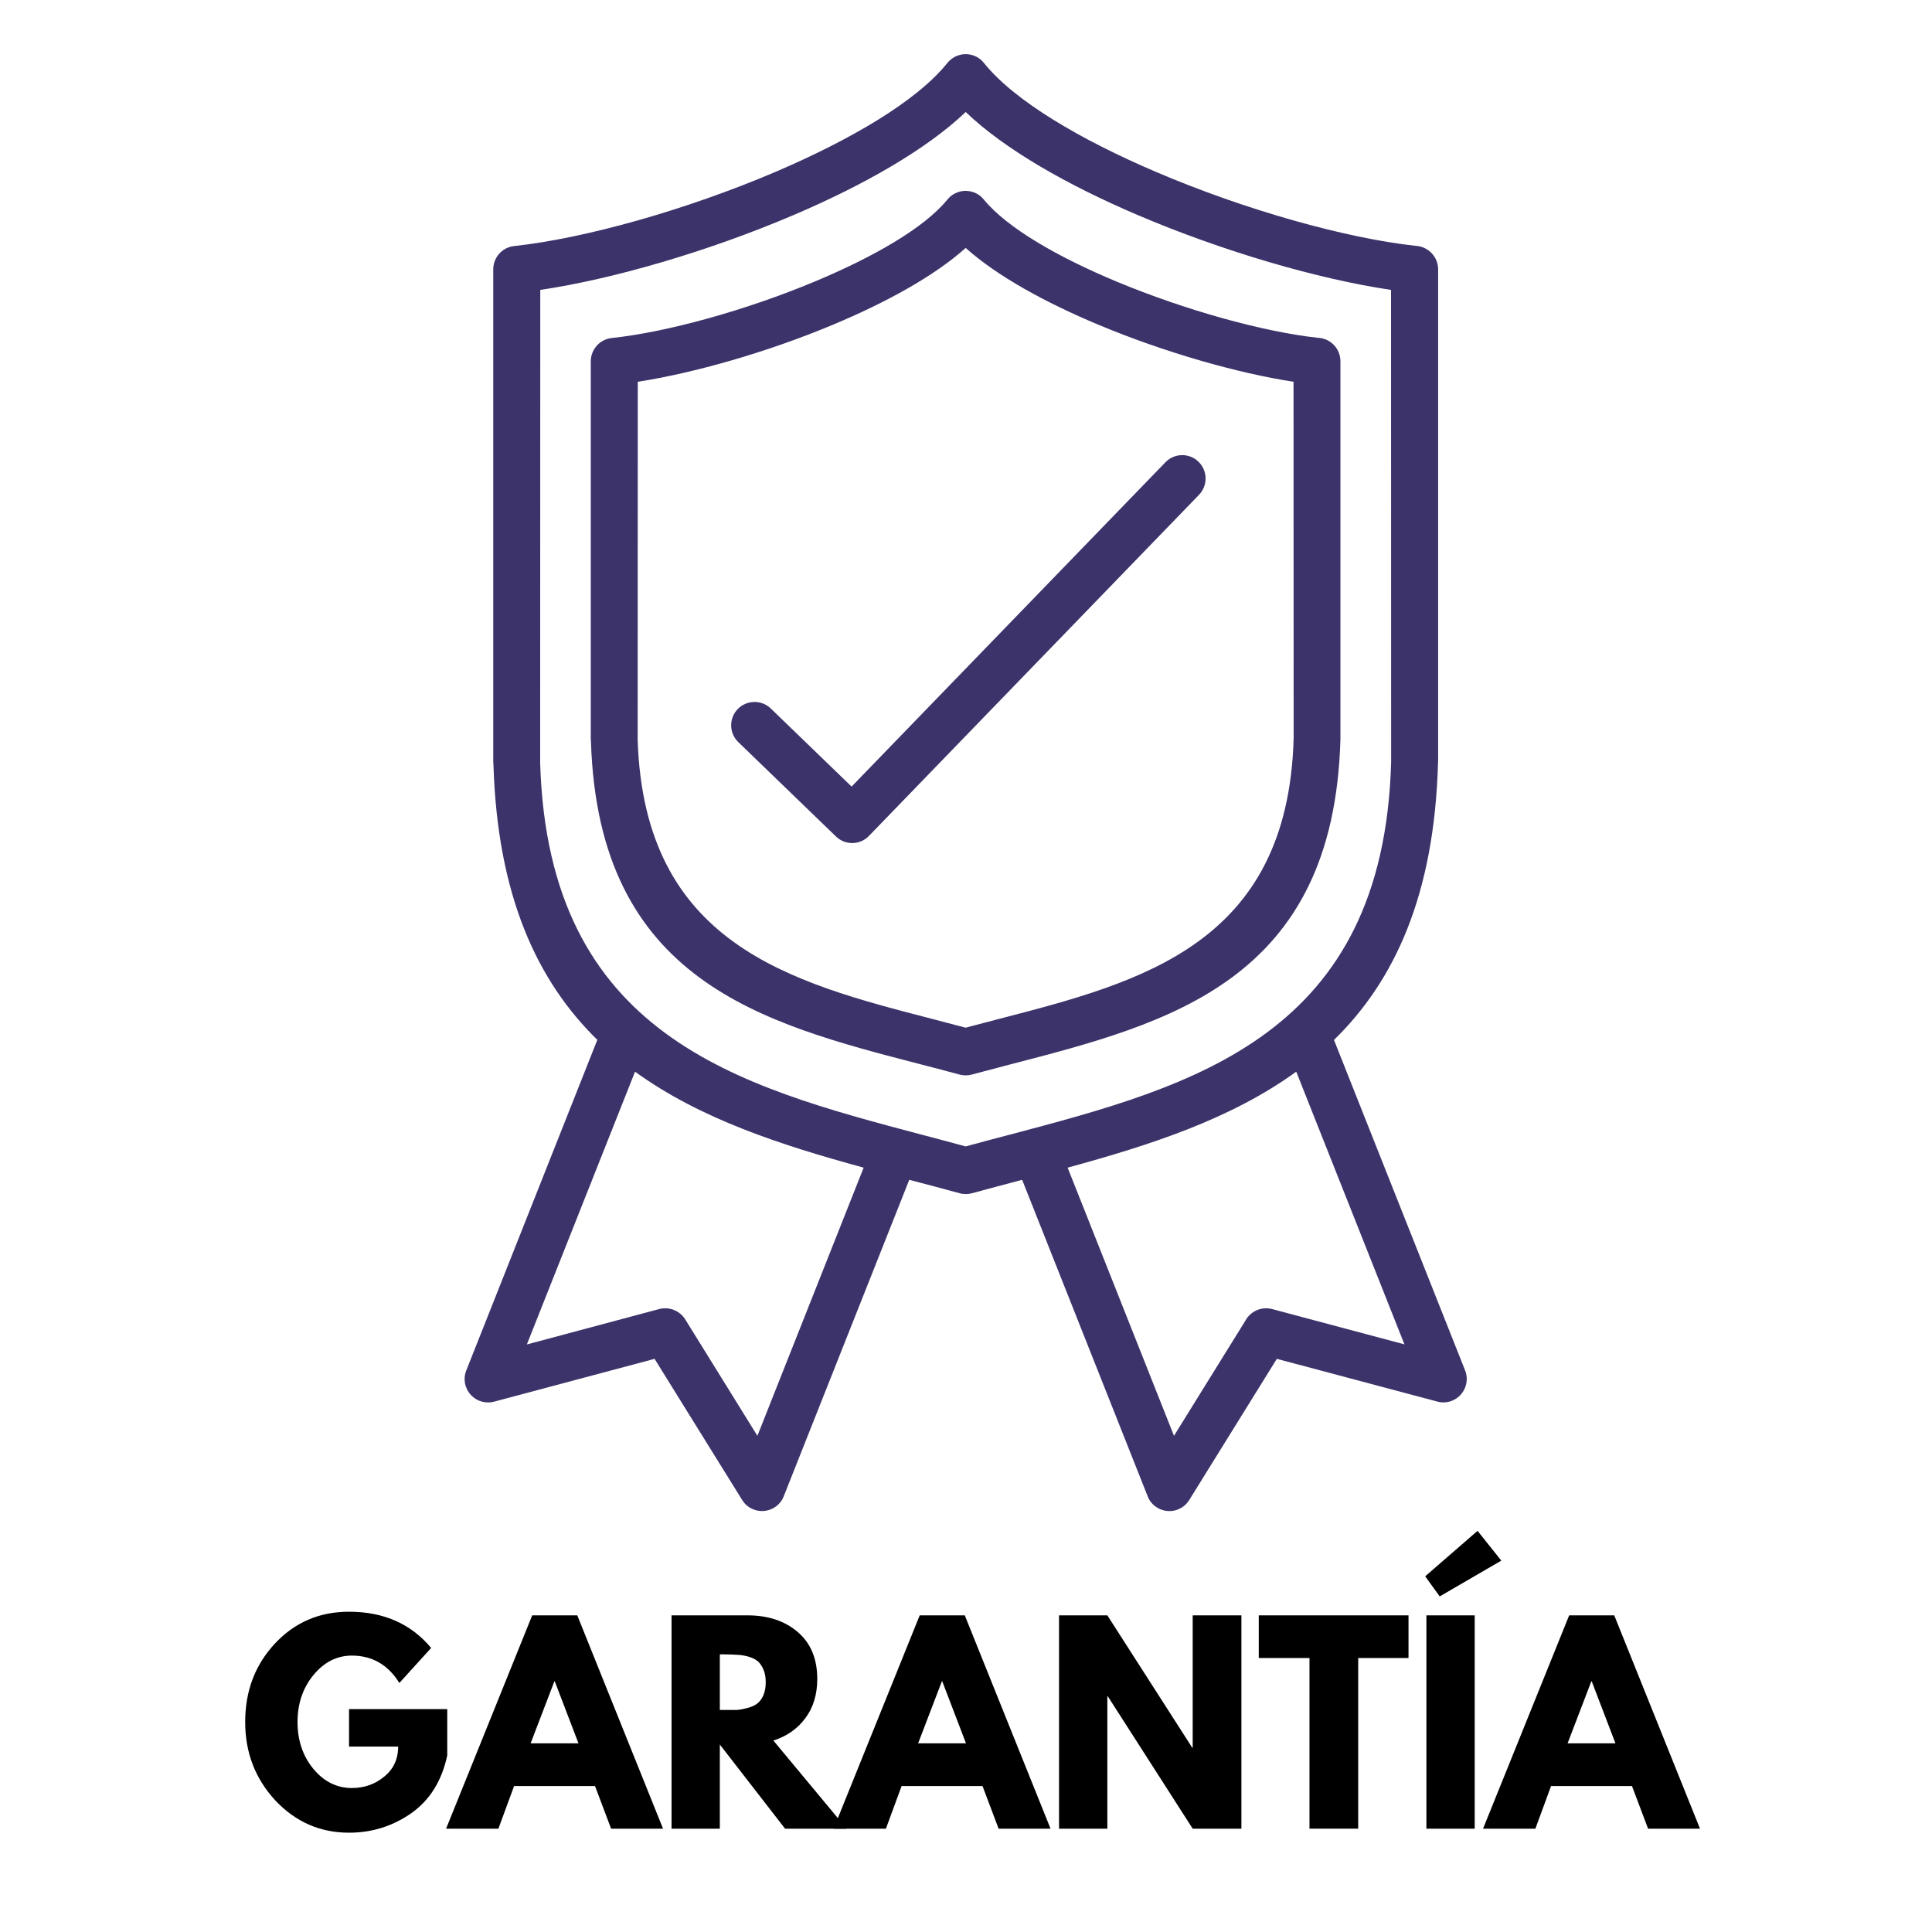
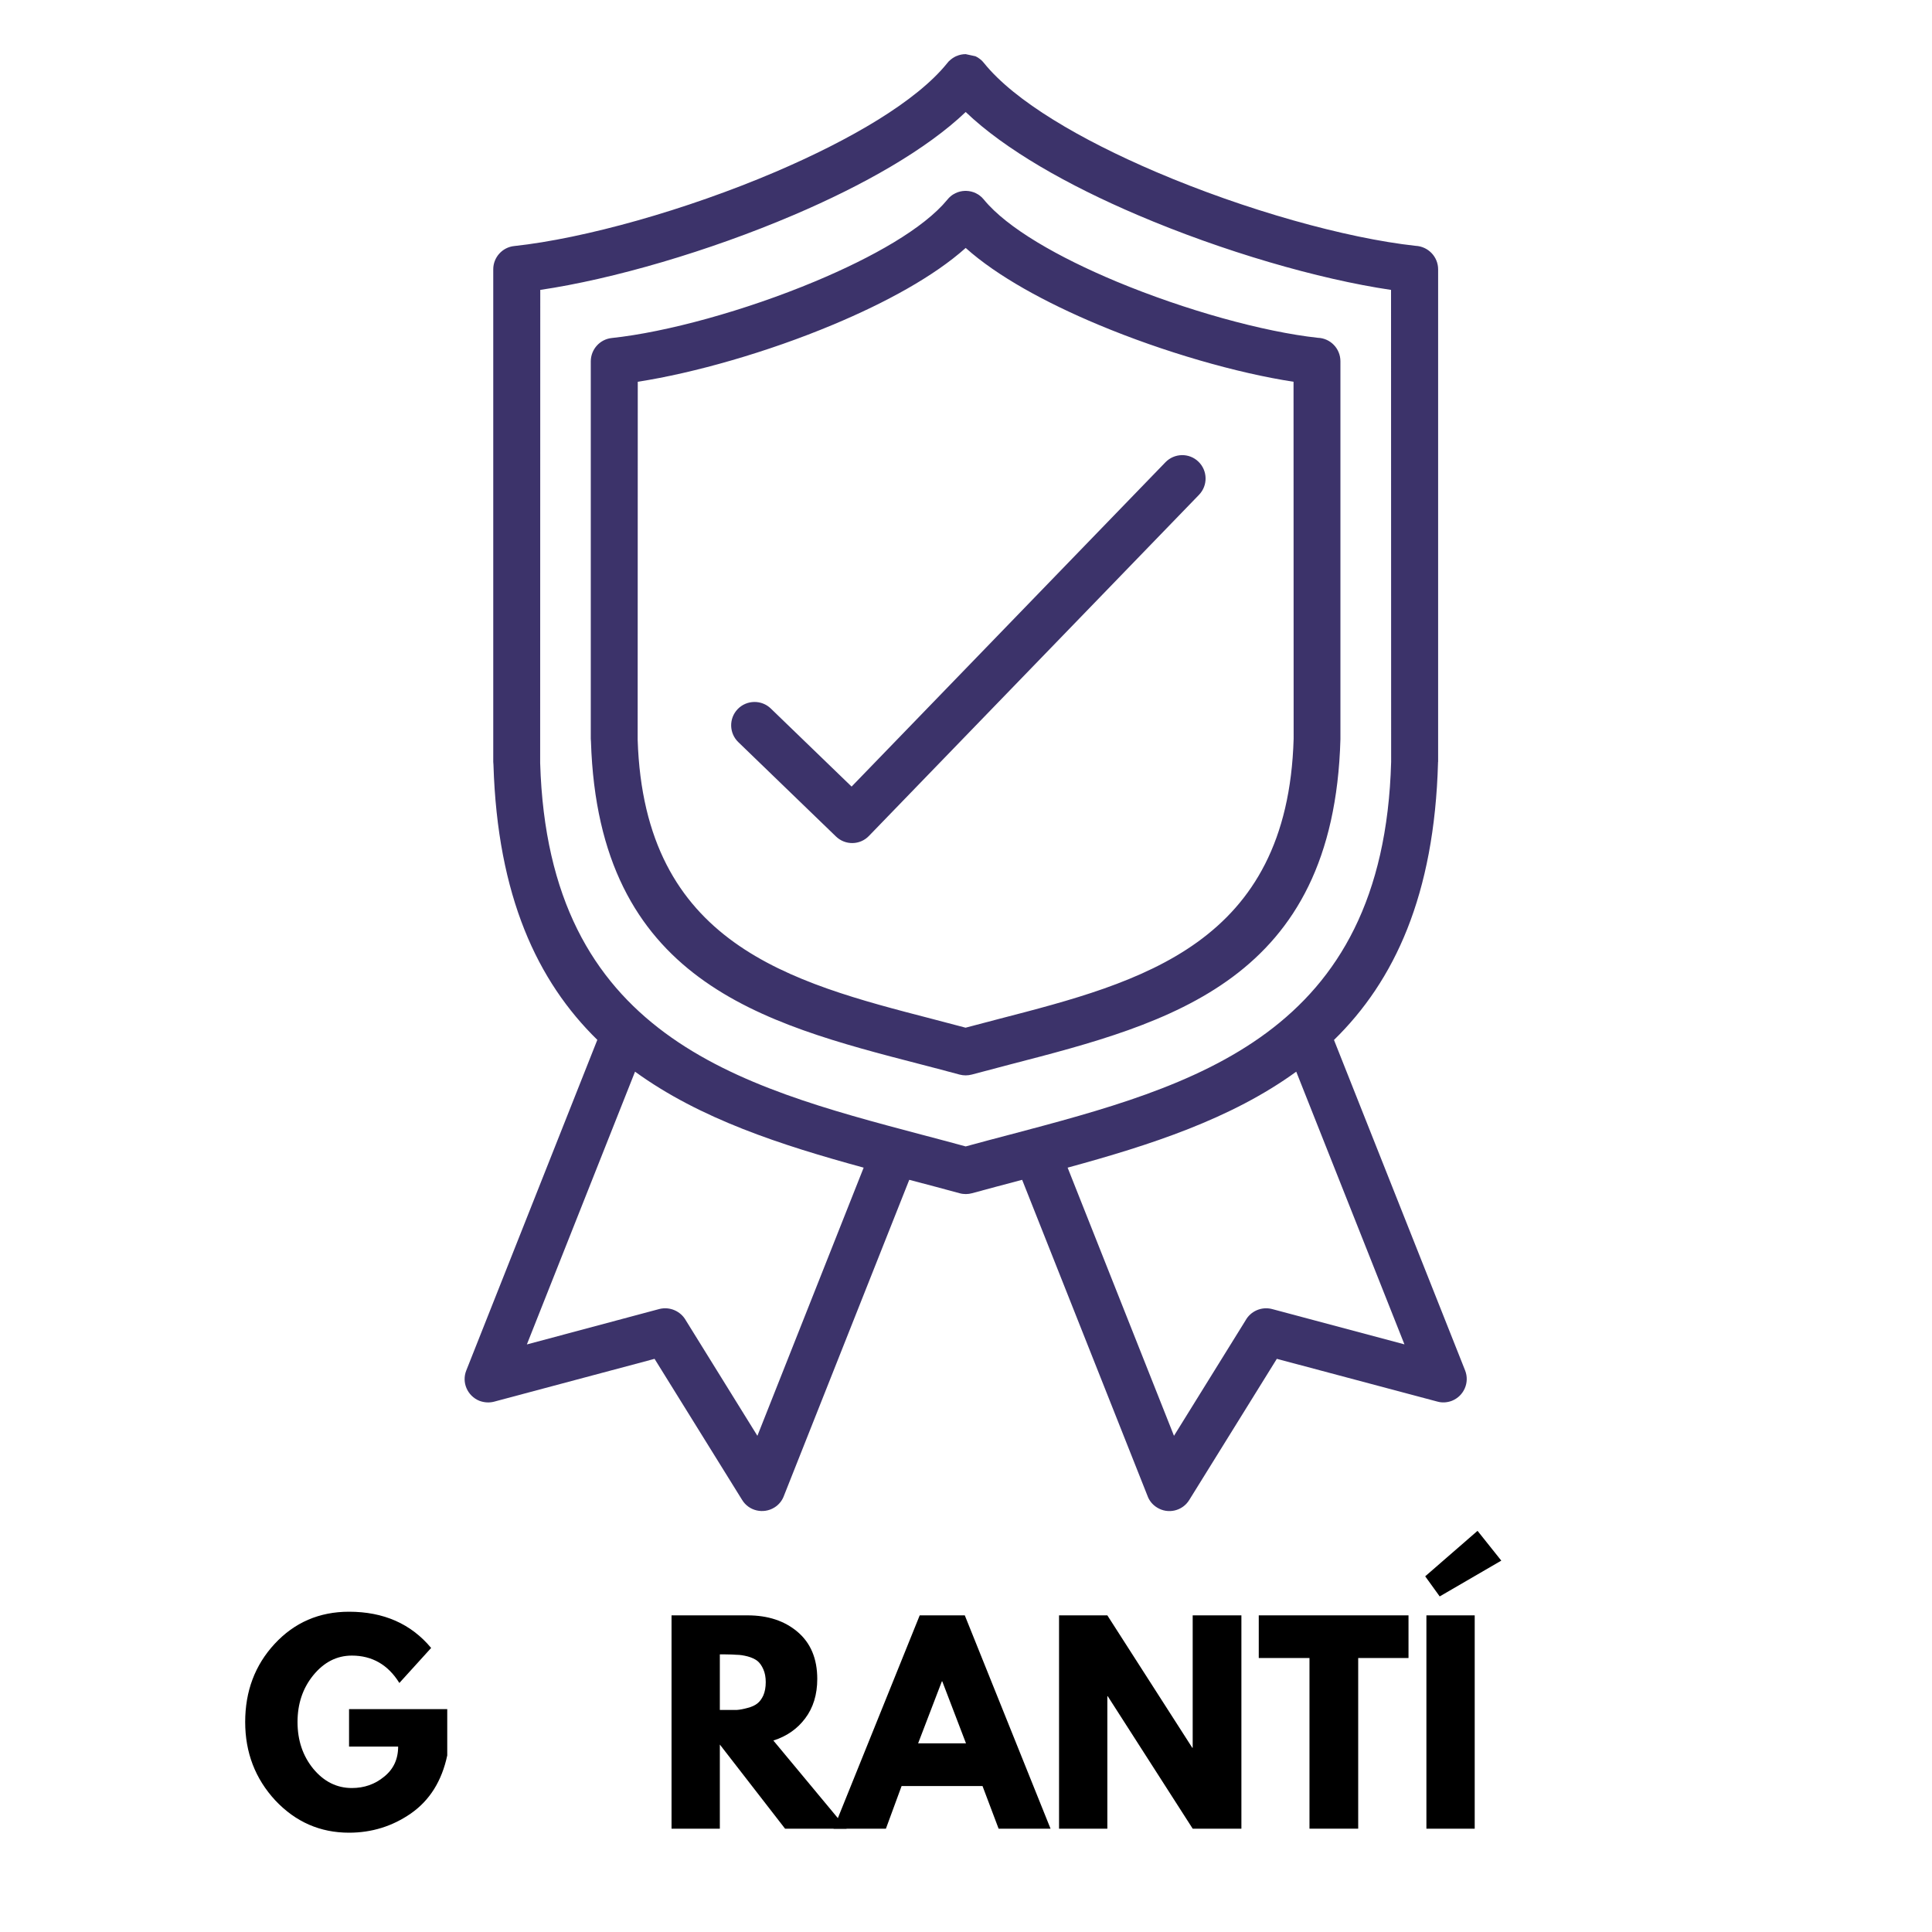
<svg xmlns="http://www.w3.org/2000/svg" width="100" zoomAndPan="magnify" viewBox="0 0 75 75" height="100" preserveAspectRatio="xMidYMid meet" version="1.0">
  <defs>
    <g />
    <clipPath id="b22ad8ba39">
      <path d="M 18 2.102 L 56.914 2.102 L 56.914 59 L 18 59 Z M 18 2.102 " clip-rule="nonzero" />
    </clipPath>
  </defs>
  <g clip-path="url(#b22ad8ba39)">
-     <path fill="#3c336a" d="M 46.523 17.922 C 46.883 18.27 46.895 18.844 46.547 19.207 L 33.73 32.453 C 33.383 32.812 32.812 32.82 32.453 32.473 L 28.664 28.812 C 28.301 28.465 28.289 27.891 28.637 27.527 C 28.984 27.168 29.562 27.156 29.922 27.504 L 33.059 30.535 L 45.242 17.945 C 45.59 17.586 46.164 17.574 46.523 17.922 Z M 52.035 28.699 C 51.777 38.07 45.414 39.715 39.234 41.316 C 38.809 41.426 38.395 41.535 37.723 41.715 C 37.574 41.754 37.41 41.758 37.25 41.715 C 36.582 41.535 36.164 41.426 35.738 41.316 C 29.578 39.723 23.234 38.078 22.941 28.789 L 22.934 28.676 L 22.934 14.023 C 22.938 13.562 23.285 13.168 23.754 13.121 C 25.859 12.898 28.922 12.062 31.637 10.926 C 33.891 9.984 35.867 8.859 36.777 7.75 L 36.828 7.691 L 36.855 7.664 C 36.918 7.602 36.988 7.551 37.062 7.516 L 37.082 7.504 C 37.199 7.445 37.328 7.414 37.457 7.41 L 37.512 7.41 C 37.641 7.414 37.773 7.445 37.891 7.504 L 37.91 7.516 C 37.984 7.551 38.051 7.602 38.113 7.66 L 38.195 7.75 C 39.105 8.859 41.082 9.984 43.332 10.926 C 46.023 12.047 49.051 12.883 51.156 13.113 C 51.645 13.129 52.035 13.531 52.035 14.023 Z M 50.219 28.676 L 50.215 14.82 C 48.02 14.484 45.176 13.668 42.637 12.605 C 40.586 11.746 38.707 10.719 37.488 9.625 C 36.266 10.719 34.391 11.746 32.336 12.605 C 29.801 13.668 26.953 14.48 24.758 14.82 L 24.754 28.719 C 25.008 36.66 30.68 38.129 36.191 39.555 L 37.484 39.895 L 38.777 39.555 C 44.301 38.125 49.988 36.656 50.219 28.676 Z M 56.363 54.379 C 56.18 54.449 55.98 54.461 55.801 54.41 L 49.566 52.75 L 46.168 58.227 C 45.906 58.656 45.344 58.789 44.918 58.523 C 44.738 58.414 44.609 58.25 44.543 58.062 L 39.68 45.801 C 39.676 45.801 39.668 45.805 39.664 45.805 C 38.984 45.984 38.305 46.164 37.738 46.32 C 37.582 46.363 37.414 46.367 37.246 46.32 C 36.68 46.164 35.996 45.984 35.316 45.805 C 35.312 45.805 35.305 45.801 35.297 45.801 L 30.434 58.062 C 30.367 58.25 30.238 58.414 30.059 58.523 C 29.633 58.785 29.07 58.656 28.809 58.227 L 25.41 52.75 L 19.176 54.414 C 18.992 54.461 18.797 54.449 18.609 54.379 C 18.145 54.191 17.914 53.664 18.102 53.199 L 23.188 40.367 C 20.859 38.09 19.312 34.785 19.156 29.691 L 19.148 29.574 L 19.148 10.453 C 19.148 9.996 19.496 9.598 19.965 9.551 C 22.68 9.258 26.617 8.16 30.105 6.672 C 33.016 5.426 35.578 3.934 36.77 2.453 L 36.836 2.375 L 36.852 2.363 C 36.926 2.289 37.016 2.23 37.109 2.184 L 37.133 2.176 C 37.25 2.125 37.367 2.102 37.488 2.102 C 37.605 2.102 37.723 2.125 37.836 2.172 L 37.867 2.184 C 37.957 2.227 38.047 2.289 38.125 2.363 L 38.203 2.453 C 39.398 3.934 41.957 5.426 44.871 6.672 C 48.332 8.152 52.238 9.246 54.953 9.543 C 55.438 9.566 55.828 9.965 55.828 10.457 L 55.828 29.578 L 55.824 29.578 L 55.824 29.602 C 55.684 34.746 54.133 38.078 51.785 40.371 L 56.875 53.199 C 57.059 53.664 56.832 54.191 56.363 54.379 Z M 33.527 45.328 C 30.324 44.453 27.18 43.438 24.652 41.602 L 20.453 52.191 L 25.594 50.816 C 26.004 50.711 26.426 50.902 26.625 51.258 L 29.402 55.738 Z M 39.199 44.047 C 46.348 42.156 53.711 40.207 54.004 29.578 L 54 11.254 C 51.188 10.84 47.465 9.758 44.156 8.344 C 41.461 7.195 39.012 5.809 37.488 4.348 C 35.961 5.805 33.512 7.195 30.816 8.344 C 27.508 9.758 23.785 10.84 20.973 11.254 L 20.969 29.621 C 21.285 40.211 28.637 42.156 35.777 44.047 C 36.324 44.191 36.871 44.336 37.488 44.504 C 38.102 44.336 38.648 44.191 39.199 44.047 Z M 54.52 52.188 L 50.32 41.602 C 47.793 43.438 44.652 44.453 41.445 45.328 L 45.574 55.738 L 48.352 51.258 C 48.547 50.902 48.969 50.711 49.379 50.816 Z M 54.52 52.188 " fill-opacity="1" fill-rule="nonzero" />
+     <path fill="#3c336a" d="M 46.523 17.922 C 46.883 18.27 46.895 18.844 46.547 19.207 L 33.73 32.453 C 33.383 32.812 32.812 32.82 32.453 32.473 L 28.664 28.812 C 28.301 28.465 28.289 27.891 28.637 27.527 C 28.984 27.168 29.562 27.156 29.922 27.504 L 33.059 30.535 L 45.242 17.945 C 45.59 17.586 46.164 17.574 46.523 17.922 Z M 52.035 28.699 C 51.777 38.07 45.414 39.715 39.234 41.316 C 38.809 41.426 38.395 41.535 37.723 41.715 C 37.574 41.754 37.41 41.758 37.25 41.715 C 36.582 41.535 36.164 41.426 35.738 41.316 C 29.578 39.723 23.234 38.078 22.941 28.789 L 22.934 28.676 L 22.934 14.023 C 22.938 13.562 23.285 13.168 23.754 13.121 C 25.859 12.898 28.922 12.062 31.637 10.926 C 33.891 9.984 35.867 8.859 36.777 7.75 L 36.828 7.691 L 36.855 7.664 C 36.918 7.602 36.988 7.551 37.062 7.516 L 37.082 7.504 C 37.199 7.445 37.328 7.414 37.457 7.41 L 37.512 7.41 C 37.641 7.414 37.773 7.445 37.891 7.504 L 37.91 7.516 C 37.984 7.551 38.051 7.602 38.113 7.66 L 38.195 7.75 C 39.105 8.859 41.082 9.984 43.332 10.926 C 46.023 12.047 49.051 12.883 51.156 13.113 C 51.645 13.129 52.035 13.531 52.035 14.023 Z M 50.219 28.676 L 50.215 14.82 C 48.02 14.484 45.176 13.668 42.637 12.605 C 40.586 11.746 38.707 10.719 37.488 9.625 C 36.266 10.719 34.391 11.746 32.336 12.605 C 29.801 13.668 26.953 14.48 24.758 14.82 L 24.754 28.719 C 25.008 36.66 30.68 38.129 36.191 39.555 L 37.484 39.895 L 38.777 39.555 C 44.301 38.125 49.988 36.656 50.219 28.676 Z M 56.363 54.379 C 56.18 54.449 55.98 54.461 55.801 54.41 L 49.566 52.75 L 46.168 58.227 C 45.906 58.656 45.344 58.789 44.918 58.523 C 44.738 58.414 44.609 58.25 44.543 58.062 L 39.68 45.801 C 39.676 45.801 39.668 45.805 39.664 45.805 C 38.984 45.984 38.305 46.164 37.738 46.32 C 37.582 46.363 37.414 46.367 37.246 46.32 C 36.68 46.164 35.996 45.984 35.316 45.805 C 35.312 45.805 35.305 45.801 35.297 45.801 L 30.434 58.062 C 30.367 58.25 30.238 58.414 30.059 58.523 C 29.633 58.785 29.07 58.656 28.809 58.227 L 25.41 52.75 L 19.176 54.414 C 18.992 54.461 18.797 54.449 18.609 54.379 C 18.145 54.191 17.914 53.664 18.102 53.199 L 23.188 40.367 C 20.859 38.09 19.312 34.785 19.156 29.691 L 19.148 29.574 L 19.148 10.453 C 19.148 9.996 19.496 9.598 19.965 9.551 C 22.68 9.258 26.617 8.16 30.105 6.672 C 33.016 5.426 35.578 3.934 36.77 2.453 L 36.836 2.375 L 36.852 2.363 C 36.926 2.289 37.016 2.23 37.109 2.184 L 37.133 2.176 C 37.25 2.125 37.367 2.102 37.488 2.102 L 37.867 2.184 C 37.957 2.227 38.047 2.289 38.125 2.363 L 38.203 2.453 C 39.398 3.934 41.957 5.426 44.871 6.672 C 48.332 8.152 52.238 9.246 54.953 9.543 C 55.438 9.566 55.828 9.965 55.828 10.457 L 55.828 29.578 L 55.824 29.578 L 55.824 29.602 C 55.684 34.746 54.133 38.078 51.785 40.371 L 56.875 53.199 C 57.059 53.664 56.832 54.191 56.363 54.379 Z M 33.527 45.328 C 30.324 44.453 27.18 43.438 24.652 41.602 L 20.453 52.191 L 25.594 50.816 C 26.004 50.711 26.426 50.902 26.625 51.258 L 29.402 55.738 Z M 39.199 44.047 C 46.348 42.156 53.711 40.207 54.004 29.578 L 54 11.254 C 51.188 10.84 47.465 9.758 44.156 8.344 C 41.461 7.195 39.012 5.809 37.488 4.348 C 35.961 5.805 33.512 7.195 30.816 8.344 C 27.508 9.758 23.785 10.84 20.973 11.254 L 20.969 29.621 C 21.285 40.211 28.637 42.156 35.777 44.047 C 36.324 44.191 36.871 44.336 37.488 44.504 C 38.102 44.336 38.648 44.191 39.199 44.047 Z M 54.52 52.188 L 50.32 41.602 C 47.793 43.438 44.652 44.453 41.445 45.328 L 45.574 55.738 L 48.352 51.258 C 48.547 50.902 48.969 50.711 49.379 50.816 Z M 54.52 52.188 " fill-opacity="1" fill-rule="nonzero" />
  </g>
  <g fill="#000000" fill-opacity="1">
    <g transform="translate(9.284, 70.989)">
      <g>
        <path d="M 8.078 -4.641 L 8.078 -2.844 C 7.867 -1.852 7.398 -1.102 6.672 -0.594 C 5.953 -0.094 5.148 0.156 4.266 0.156 C 3.148 0.156 2.195 -0.258 1.406 -1.094 C 0.625 -1.938 0.234 -2.953 0.234 -4.141 C 0.234 -5.336 0.613 -6.348 1.375 -7.172 C 2.145 -8.004 3.109 -8.422 4.266 -8.422 C 5.609 -8.422 6.672 -7.953 7.453 -7.016 L 6.219 -5.656 C 5.781 -6.363 5.164 -6.719 4.375 -6.719 C 3.789 -6.719 3.289 -6.461 2.875 -5.953 C 2.469 -5.453 2.266 -4.848 2.266 -4.141 C 2.266 -3.43 2.469 -2.828 2.875 -2.328 C 3.289 -1.828 3.789 -1.578 4.375 -1.578 C 4.852 -1.578 5.27 -1.723 5.625 -2.016 C 5.988 -2.305 6.172 -2.695 6.172 -3.188 L 4.266 -3.188 L 4.266 -4.641 Z M 8.078 -4.641 " />
      </g>
    </g>
  </g>
  <g fill="#000000" fill-opacity="1">
    <g transform="translate(17.598, 70.989)">
      <g>
-         <path d="M 4.812 -8.281 L 8.141 0 L 6.125 0 L 5.5 -1.656 L 2.359 -1.656 L 1.75 0 L -0.281 0 L 3.062 -8.281 Z M 4.859 -3.312 L 3.938 -5.719 L 3.922 -5.719 L 3 -3.312 Z M 4.859 -3.312 " />
-       </g>
+         </g>
    </g>
  </g>
  <g fill="#000000" fill-opacity="1">
    <g transform="translate(25.46, 70.989)">
      <g>
        <path d="M 0.609 -8.281 L 3.562 -8.281 C 4.352 -8.281 5 -8.066 5.5 -7.641 C 6.008 -7.211 6.266 -6.602 6.266 -5.812 C 6.266 -5.207 6.109 -4.695 5.797 -4.281 C 5.492 -3.875 5.082 -3.586 4.562 -3.422 L 7.406 0 L 5.016 0 L 2.484 -3.266 L 2.484 0 L 0.609 0 Z M 2.484 -4.609 L 2.703 -4.609 C 2.879 -4.609 3.023 -4.609 3.141 -4.609 C 3.266 -4.617 3.406 -4.645 3.562 -4.688 C 3.719 -4.727 3.844 -4.785 3.938 -4.859 C 4.031 -4.93 4.109 -5.035 4.172 -5.172 C 4.234 -5.316 4.266 -5.488 4.266 -5.688 C 4.266 -5.883 4.234 -6.051 4.172 -6.188 C 4.109 -6.332 4.031 -6.441 3.938 -6.516 C 3.844 -6.586 3.719 -6.645 3.562 -6.688 C 3.406 -6.727 3.266 -6.75 3.141 -6.75 C 3.023 -6.758 2.879 -6.766 2.703 -6.766 L 2.484 -6.766 Z M 2.484 -4.609 " />
      </g>
    </g>
  </g>
  <g fill="#000000" fill-opacity="1">
    <g transform="translate(32.641, 70.989)">
      <g>
        <path d="M 4.812 -8.281 L 8.141 0 L 6.125 0 L 5.5 -1.656 L 2.359 -1.656 L 1.75 0 L -0.281 0 L 3.062 -8.281 Z M 4.859 -3.312 L 3.938 -5.719 L 3.922 -5.719 L 3 -3.312 Z M 4.859 -3.312 " />
      </g>
    </g>
  </g>
  <g fill="#000000" fill-opacity="1">
    <g transform="translate(40.503, 70.989)">
      <g>
        <path d="M 2.484 -5.141 L 2.484 0 L 0.609 0 L 0.609 -8.281 L 2.484 -8.281 L 5.781 -3.141 L 5.797 -3.141 L 5.797 -8.281 L 7.688 -8.281 L 7.688 0 L 5.797 0 L 2.5 -5.141 Z M 2.484 -5.141 " />
      </g>
    </g>
  </g>
  <g fill="#000000" fill-opacity="1">
    <g transform="translate(48.787, 70.989)">
      <g>
        <path d="M 0.078 -6.625 L 0.078 -8.281 L 5.891 -8.281 L 5.891 -6.625 L 3.938 -6.625 L 3.938 0 L 2.047 0 L 2.047 -6.625 Z M 0.078 -6.625 " />
      </g>
    </g>
  </g>
  <g fill="#000000" fill-opacity="1">
    <g transform="translate(54.764, 70.989)">
      <g>
        <path d="M 0.562 -9.797 L 2.594 -11.562 L 3.516 -10.406 L 1.125 -9.016 Z M 2.484 -8.281 L 2.484 0 L 0.609 0 L 0.609 -8.281 Z M 2.484 -8.281 " />
      </g>
    </g>
  </g>
  <g fill="#000000" fill-opacity="1">
    <g transform="translate(57.853, 70.989)">
      <g>
-         <path d="M 4.812 -8.281 L 8.141 0 L 6.125 0 L 5.5 -1.656 L 2.359 -1.656 L 1.75 0 L -0.281 0 L 3.062 -8.281 Z M 4.859 -3.312 L 3.938 -5.719 L 3.922 -5.719 L 3 -3.312 Z M 4.859 -3.312 " />
-       </g>
+         </g>
    </g>
  </g>
</svg>